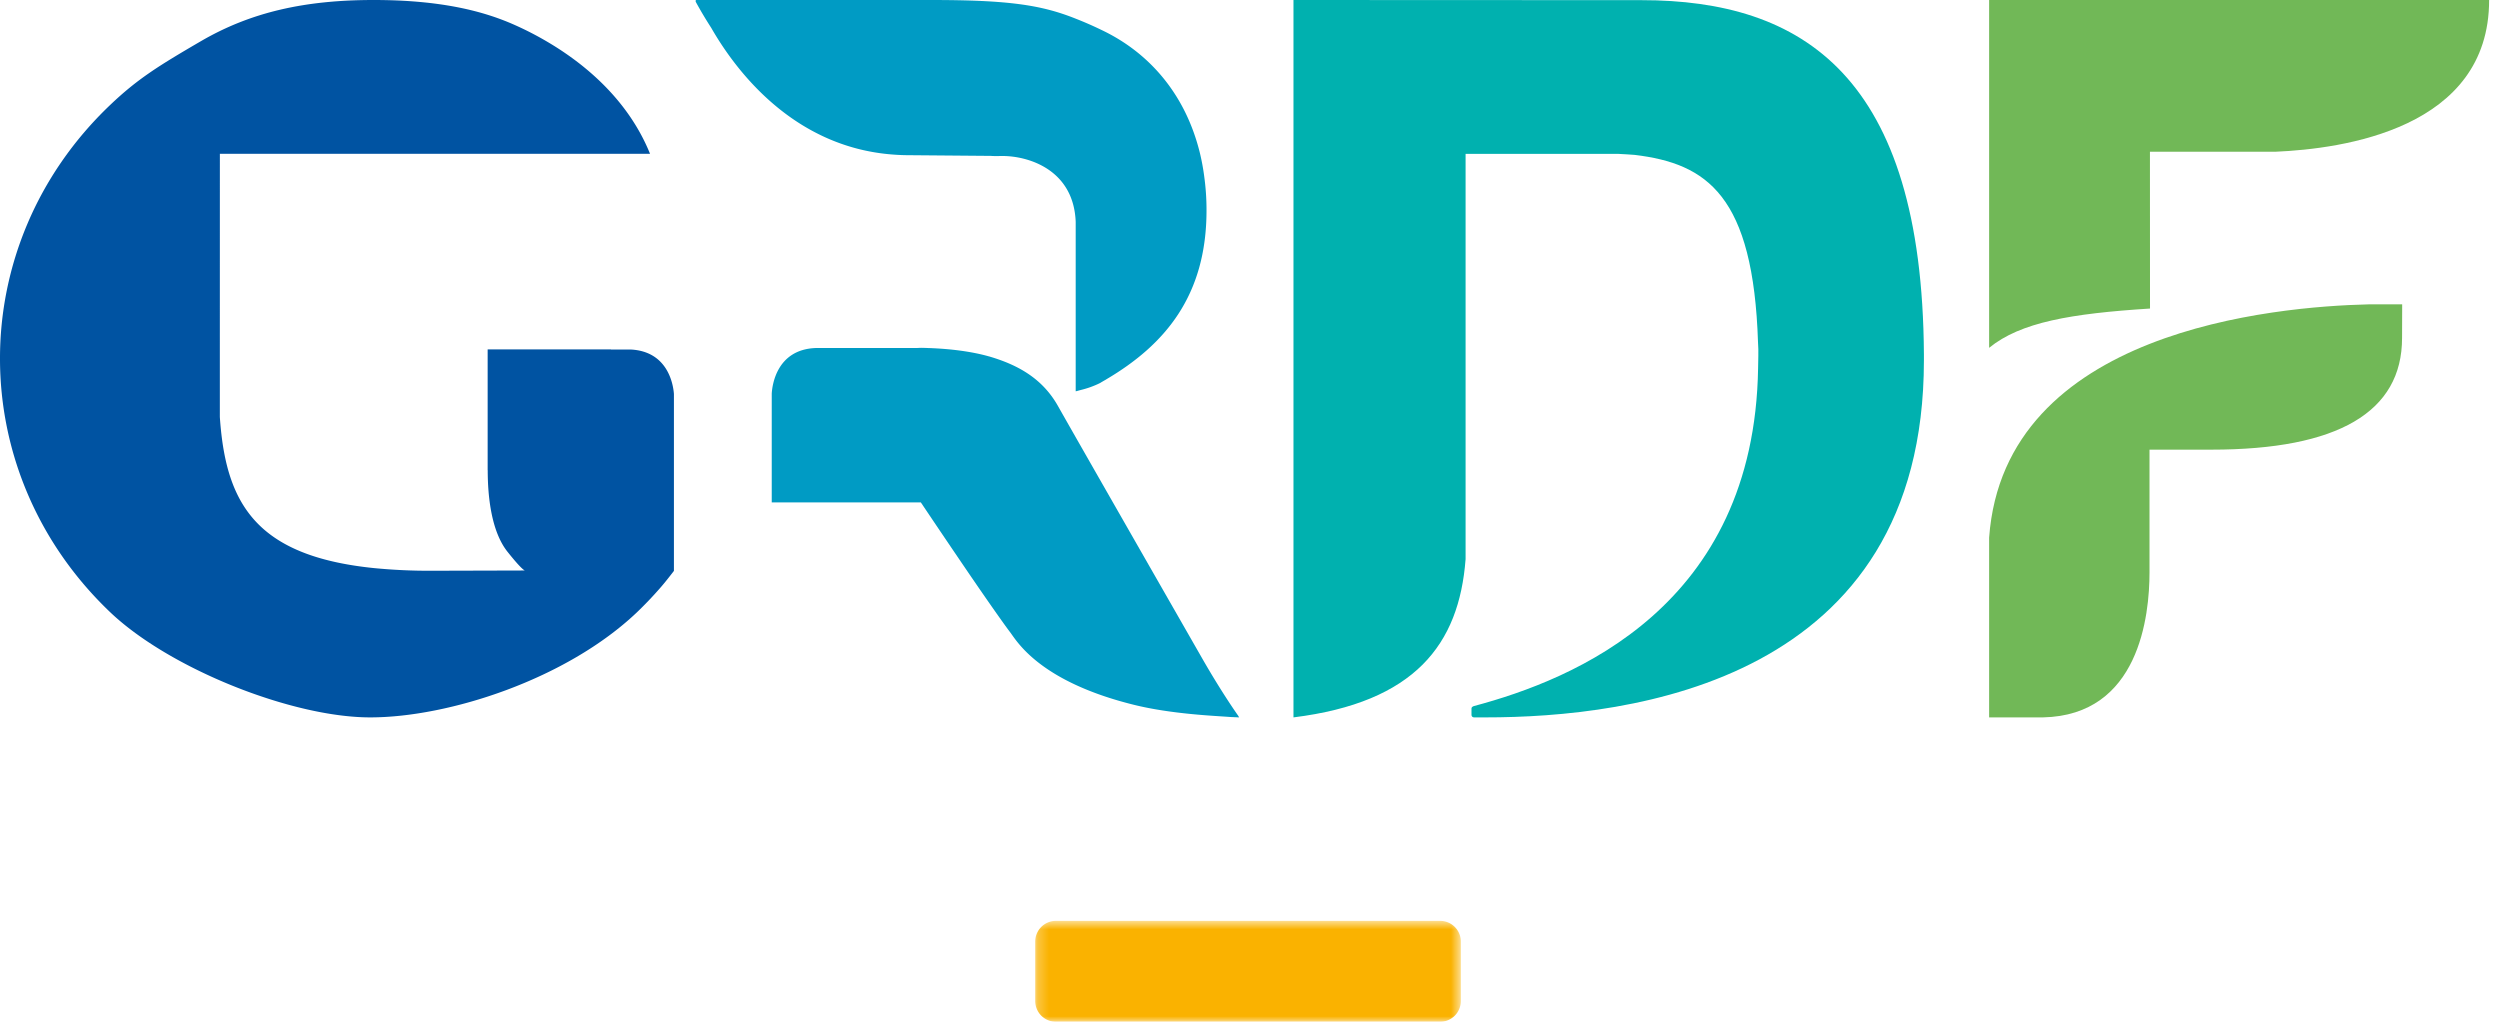
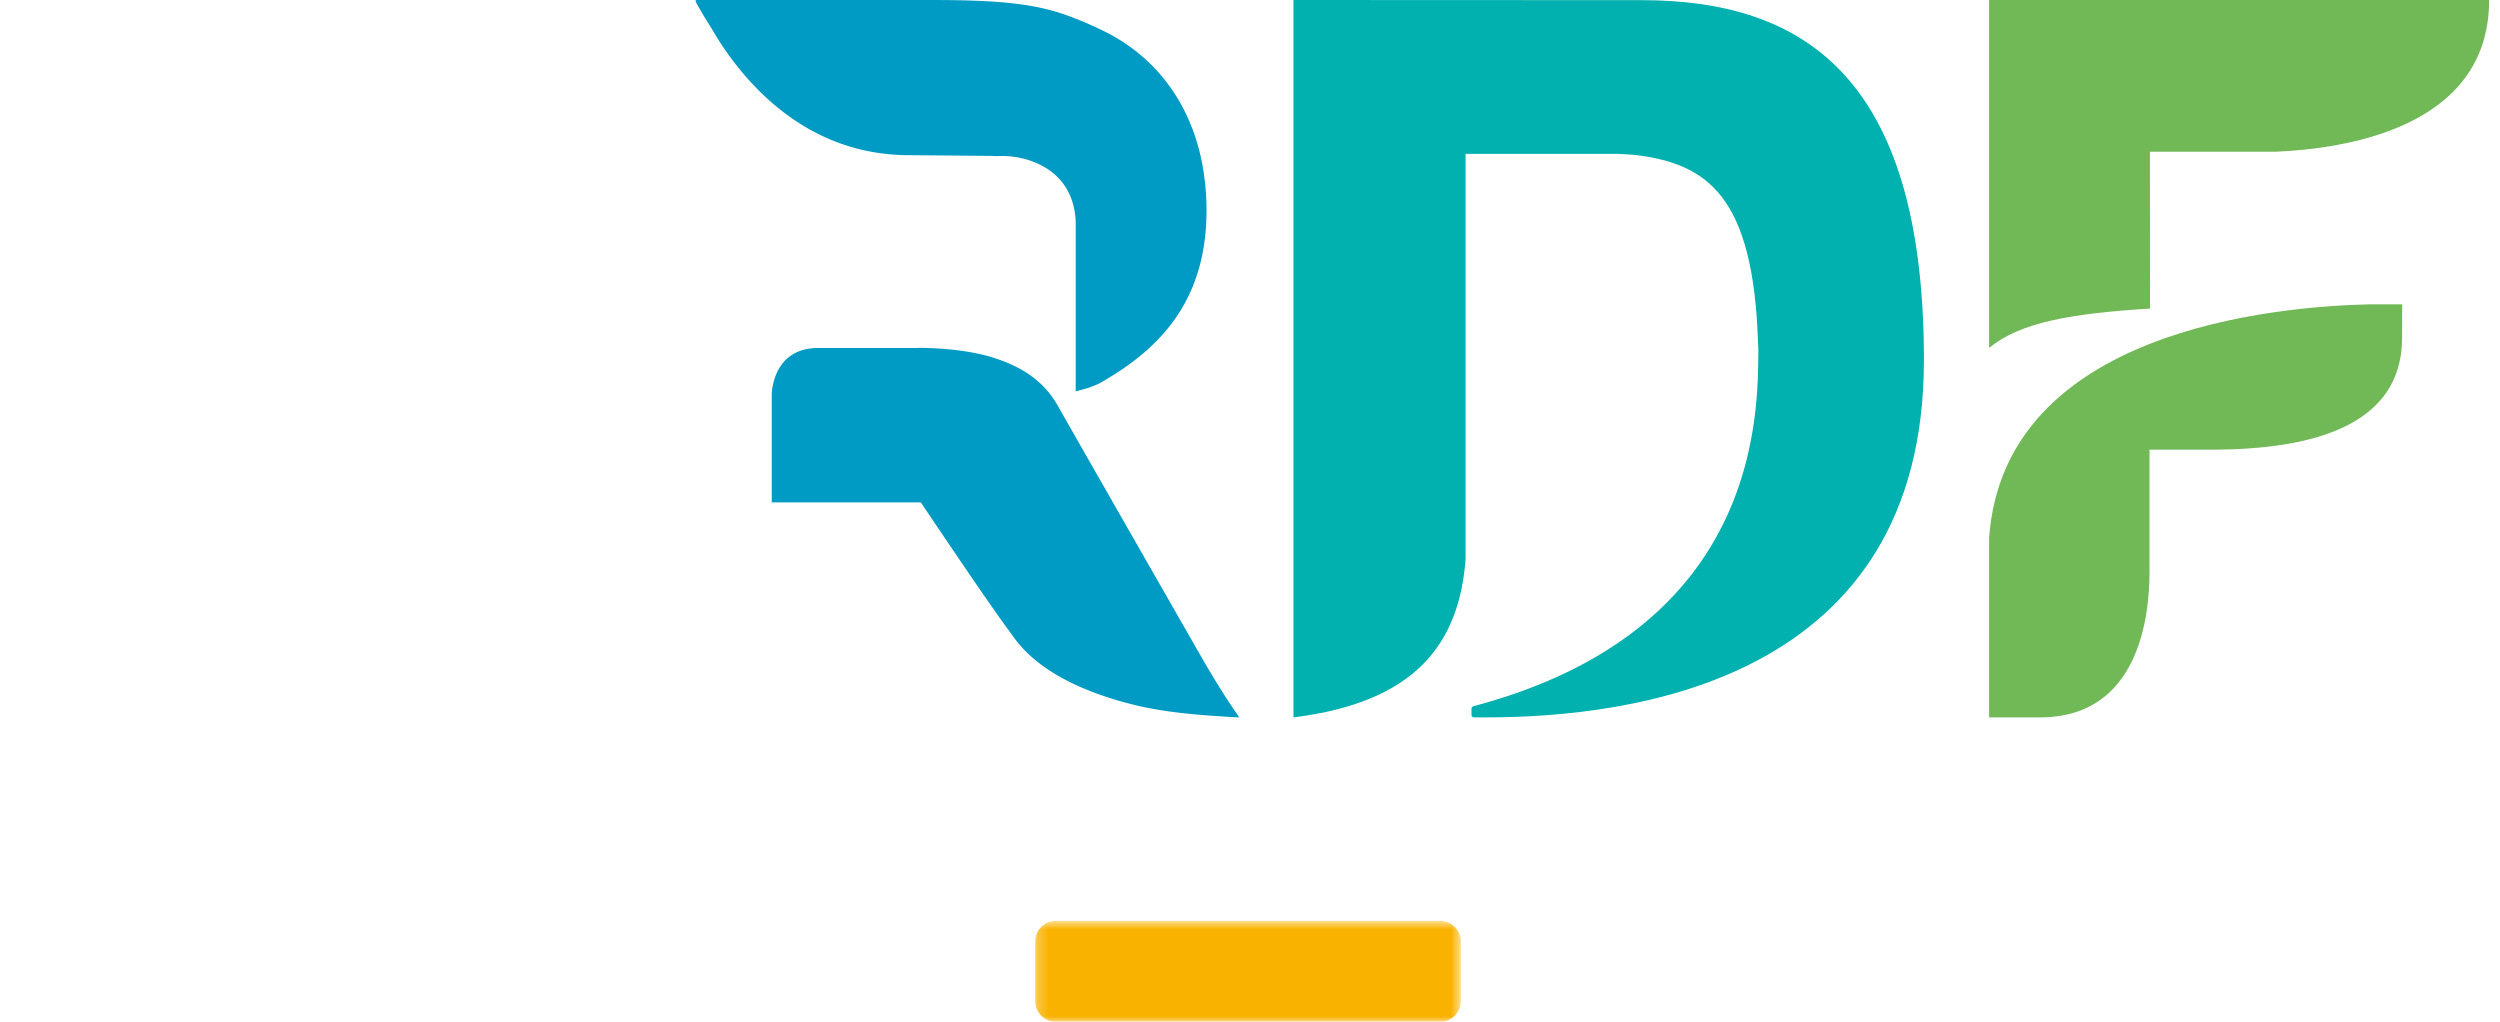
<svg xmlns="http://www.w3.org/2000/svg" xmlns:xlink="http://www.w3.org/1999/xlink" width="230" height="94" viewBox="0 0 230 94">
  <defs>
    <path id="a" d="M1.242.72h39.154V10H1.242z" />
  </defs>
  <g fill="none" fill-rule="evenodd">
    <g transform="translate(94 84)">
      <mask id="b" fill="#fff">
        <use xlink:href="#a" />
      </mask>
      <path fill="#FAB200" d="M40.396 8.097a1.903 1.903 0 0 1-1.9 1.904H3.144a1.902 1.902 0 0 1-1.902-1.904V2.62c0-1.05.85-1.9 1.902-1.9h35.352a1.9 1.9 0 0 1 1.9 1.9v5.476z" mask="url(#b)" />
    </g>
    <path fill="#71B857" d="M183 0v32c2.9-2.365 7.541-3.15 14.801-3.614l-.006-14.427h11.57C215.466 13.69 229.005 11.89 229 0h-46zM221 28h-3.065c-8.665.208-33.546 2.376-34.935 21.46V66h4.954c8.855-.186 9.801-9.36 9.801-13.34V41.368h5.699c11.636 0 17.536-3.46 17.536-10.274 0-.865.01-3.094.01-3.094" />
    <path fill="#00B1AF" d="M151.003.014L119 0v66c11.16-1.386 15.237-6.703 15.834-14.555V14.157h14.06c.472.028 1.11.058 1.487.092 6.673.802 10.929 3.743 11.358 17.282.064.76.006 1.668.006 2.338-.348 21.922-16.945 28.637-26.132 31.085l-.04.012c-.113.05-.196.104-.196.218v.594c0 .116.087.206.197.216V66H136.668c13.39 0 40.334-3.27 40.332-32.847v-.548C176.849 6.975 165.842.014 151.003.014" />
    <path fill="#009BC4" d="M83.605 14.278l7.539.064c.406.03.779.01 1.09.01 2.387 0 6.548 1.26 6.73 6.06V36c.147-.026.306-.08.458-.119a8.446 8.446 0 0 0 1.813-.657s.088-.065.09-.057c.087-.05.172-.105.26-.153.057-.032.057-.03.112-.063.014-.006.087-.054.1-.062 5.347-3.158 9.223-7.664 9.203-15.59 0-1.057-.075-2.08-.212-3.071a20.461 20.461 0 0 0-.41-2.202c-1.258-5.083-4.39-9.054-9.016-11.258a33.023 33.023 0 0 0-2.38-1.044C95.8.452 92.805 0 85.593 0H64.05c-.077 0-.042.167-.042.167.456.835.931 1.632 1.425 2.394 2.172 3.789 7.464 10.983 16.749 11.66.464.035.937.057 1.423.057M113.916 65.85s-1.468-2.052-3.316-5.28c-1.848-3.228-11.5-20.083-13.269-23.22-1.496-2.658-3.888-3.84-6.324-4.557-.008-.004-.014-.004-.022-.004-1.727-.49-3.643-.679-5.079-.75-.179-.009-.35-.017-.516-.02-.235-.011-.456-.015-.65-.019-.168.004-.328.018-.503.018h-9.19c-3.655.137-4.011 3.535-4.047 4.194V46.22h13.717c1.6 2.388 3.195 4.74 4.583 6.777 1.538 2.246 3.014 4.357 3.633 5.17.622.818 2.68 4.517 11.373 6.672 3.492.864 7.417 1.012 8.885 1.125L114 66l-.084-.15z" />
-     <path fill="#0053A2" d="M57.997 32.154h-1.788v-.008H44.864v11.12h.006c.002 2.403.324 5.614 1.82 7.496 1.196 1.503 1.521 1.703 1.603 1.723l-8.6.024a52.15 52.15 0 0 1-5.32-.248c-4.924-.506-8.167-1.783-10.298-3.74-2.616-2.408-3.556-5.843-3.85-10.157v-5.582l.003-18.635H59.8c-.004-.012-.004-.018-.008-.026-2.107-5.184-6.326-8.461-9.525-10.328a29.55 29.55 0 0 0-3.009-1.538C44.53 1.055 40.66 0 34.372 0c-6.288 0-11.279 1.102-15.896 3.793-3.977 2.317-5.847 3.492-8.344 5.867-13.517 12.872-13.51 33.804.022 46.68C15.594 61.506 26.841 66 34.06 66c7.22 0 18.05-3.503 24.53-9.66a34.82 34.82 0 0 0 2.114-2.212c.459-.521.878-1.063 1.297-1.605V36.245c-.06-.812-.517-3.935-4.003-4.09" />
  </g>
</svg>